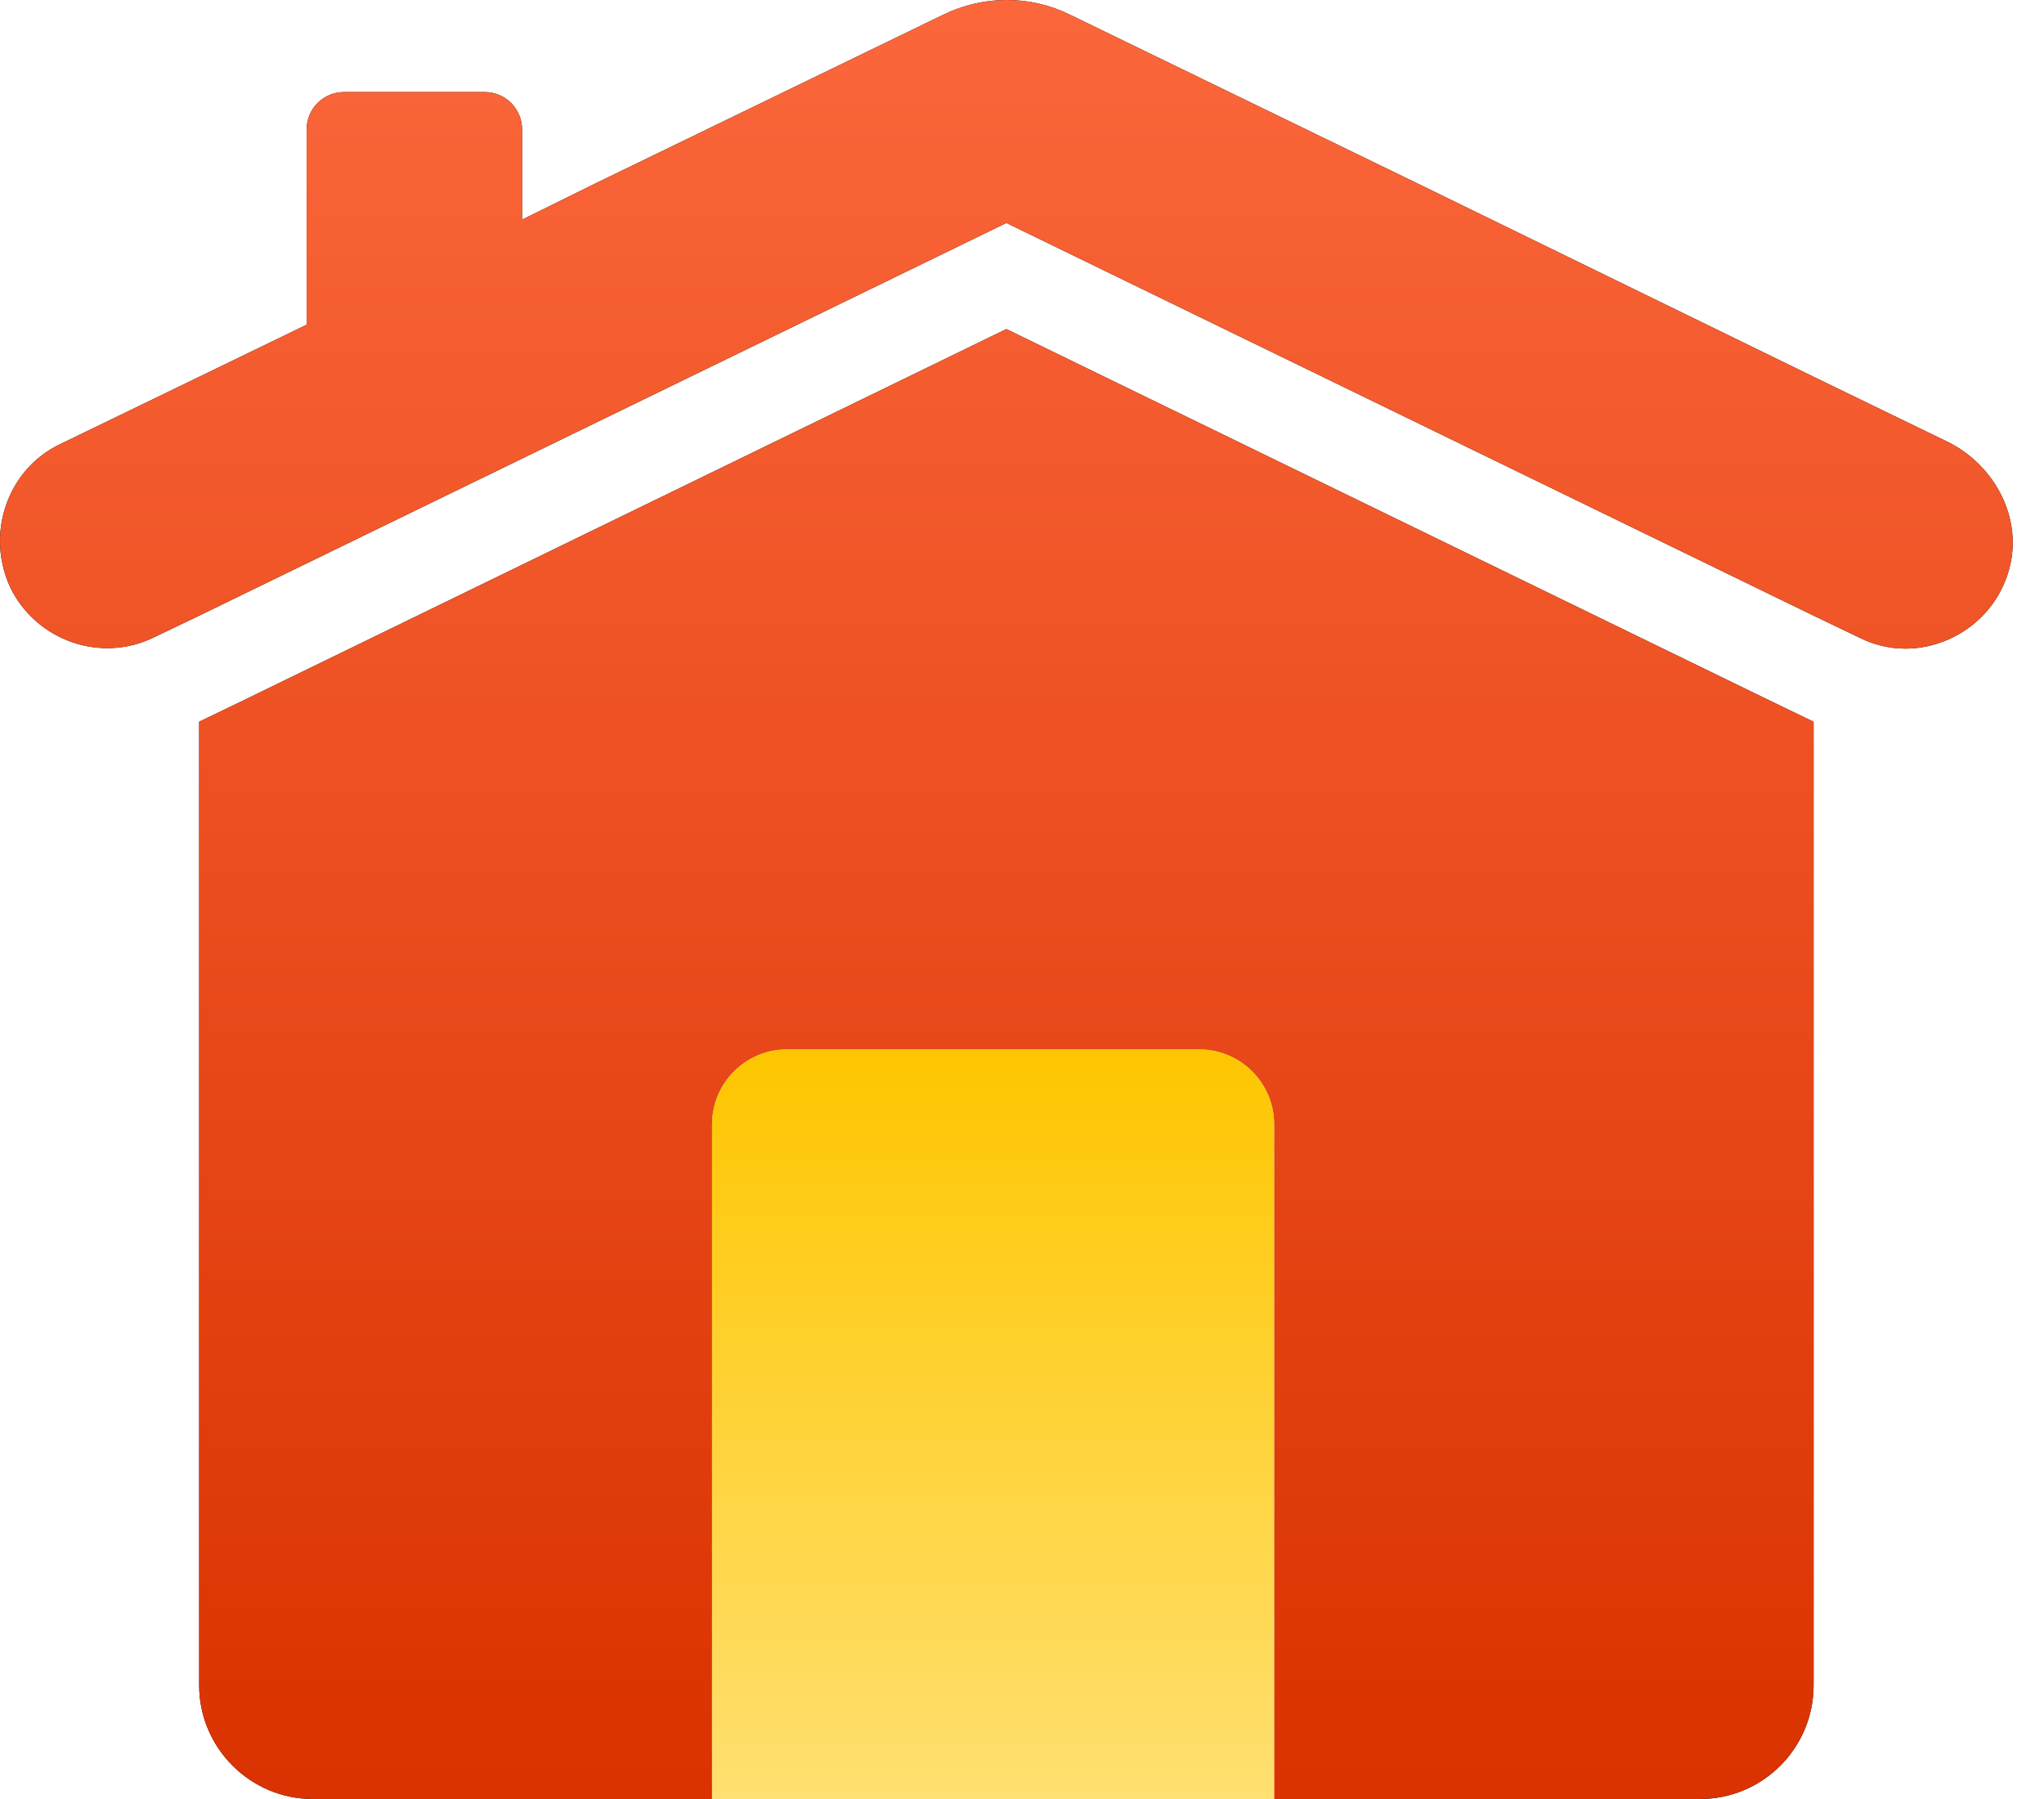
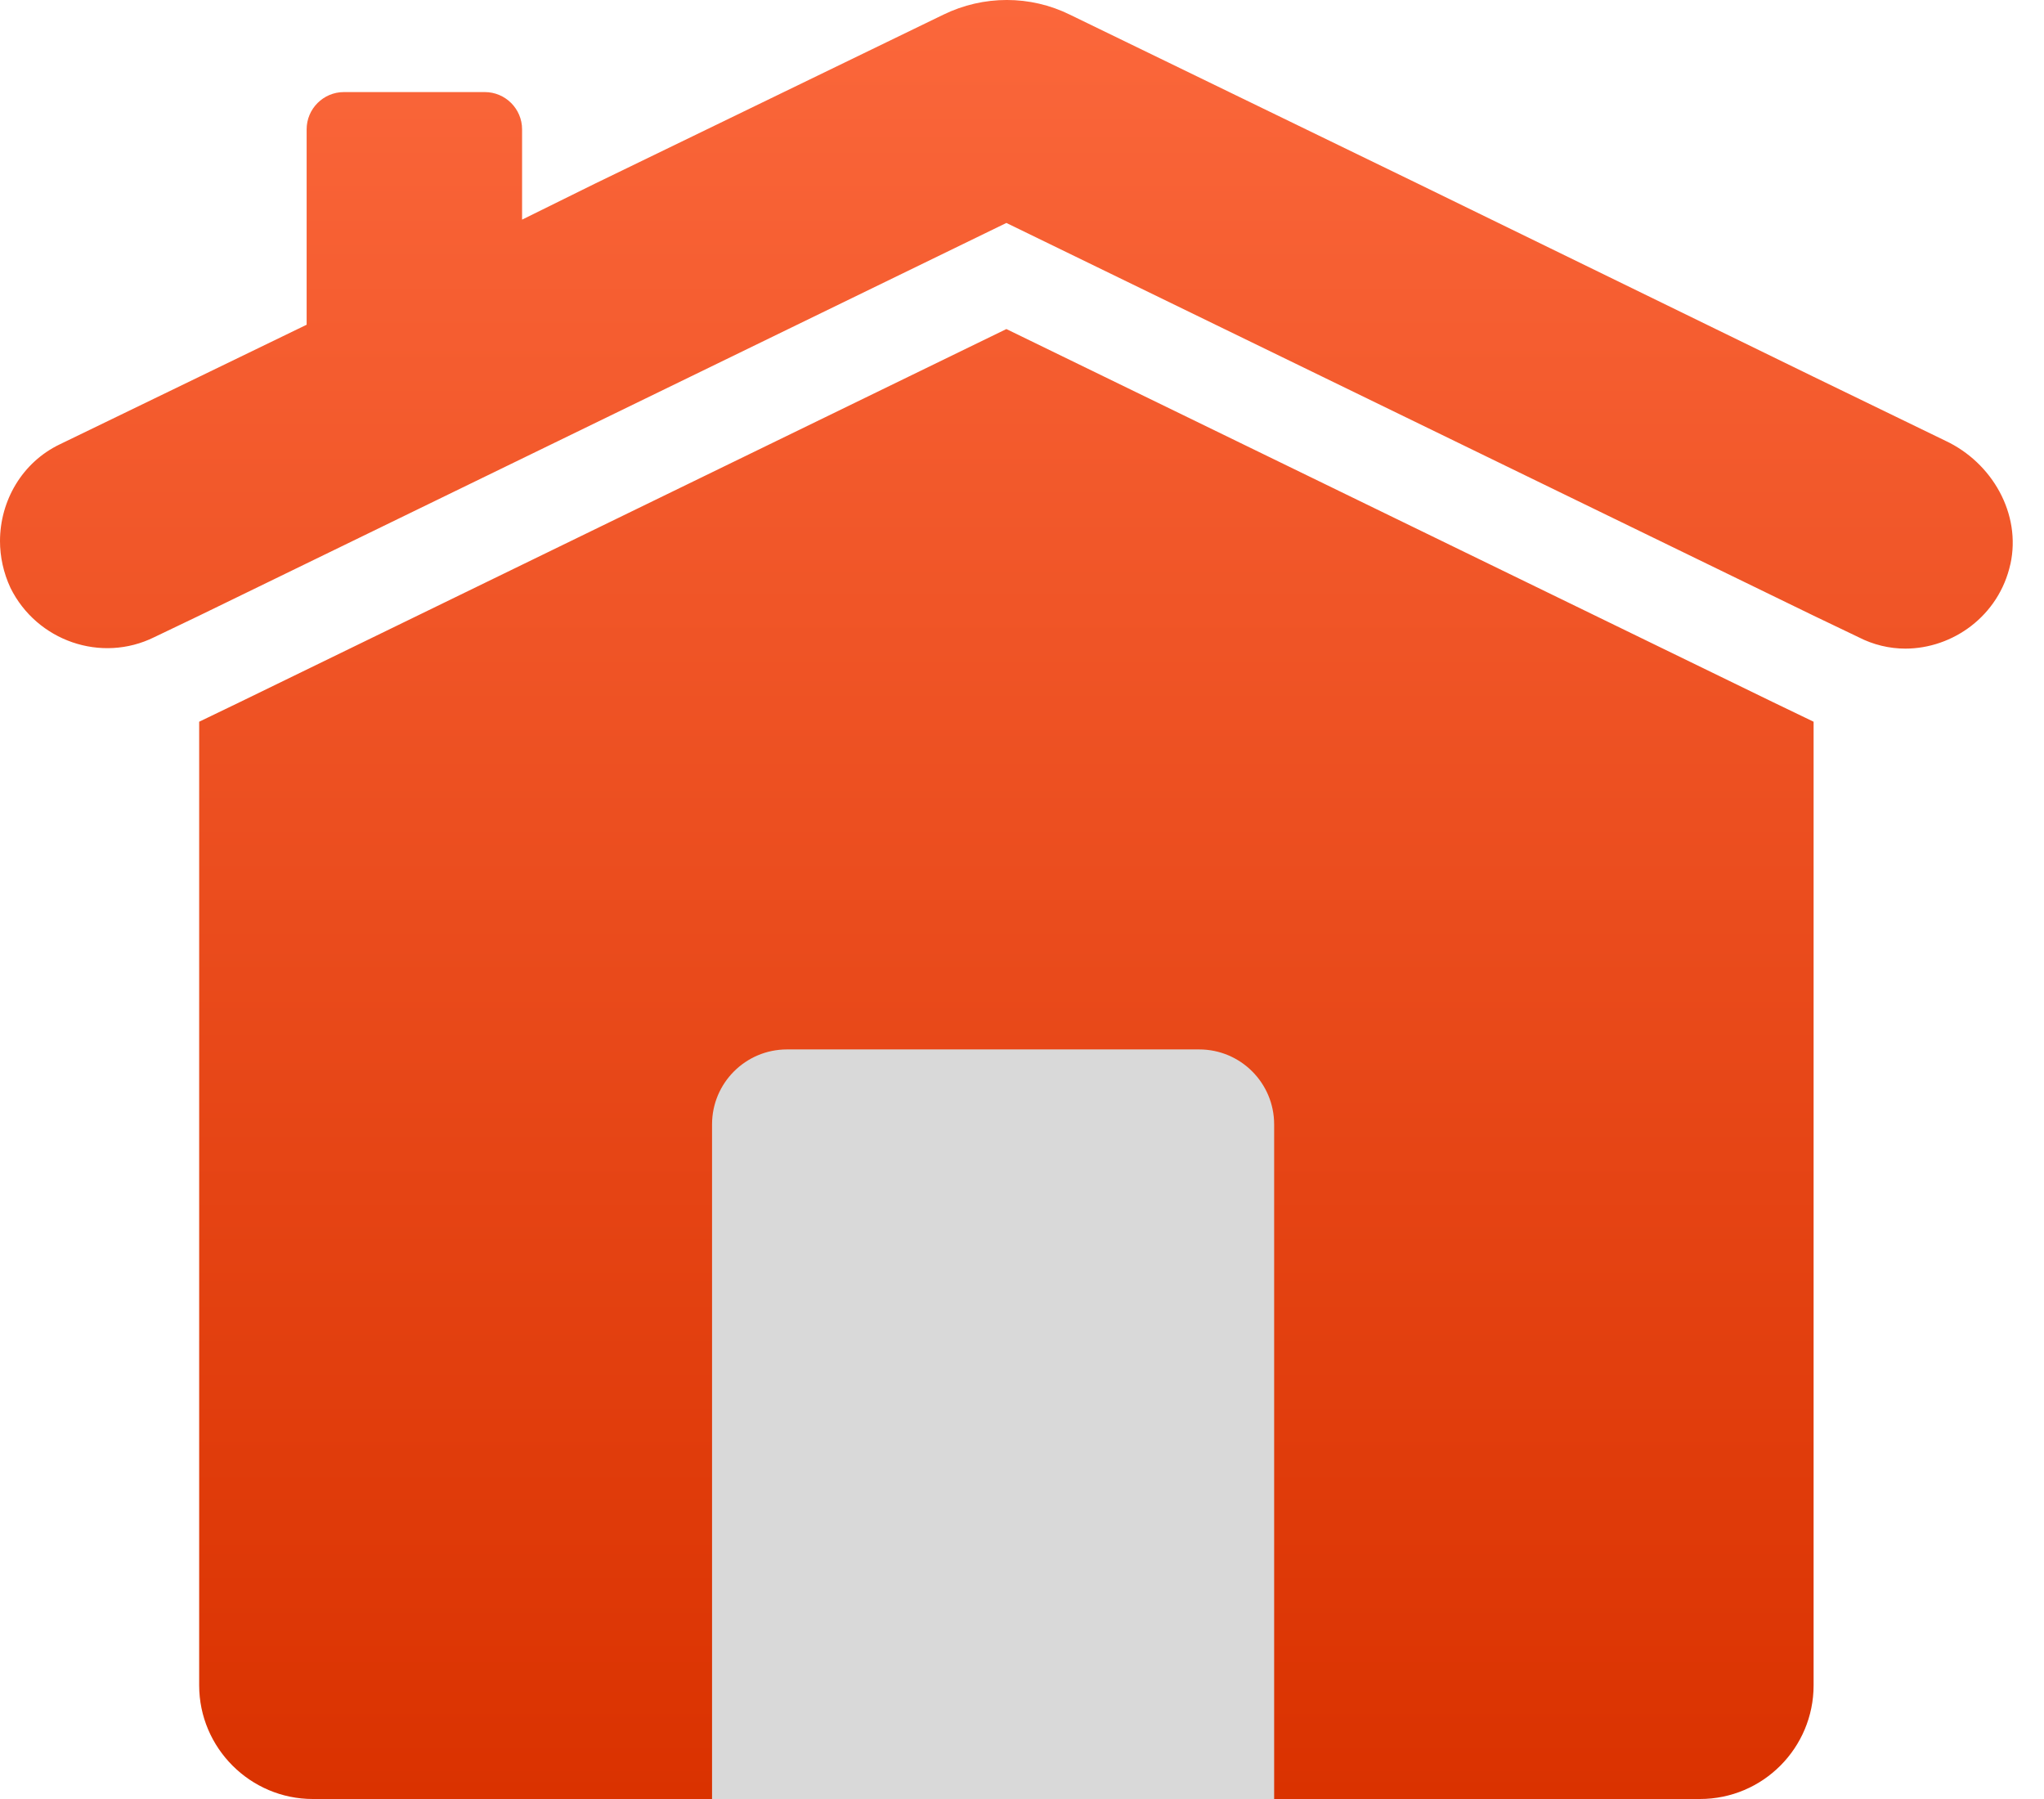
<svg xmlns="http://www.w3.org/2000/svg" width="50" height="44" viewBox="0 0 50 44" fill="none">
-   <path fill-rule="evenodd" clip-rule="evenodd" d="M49.178 13.796C48.897 15.069 47.764 15.864 46.607 15.864C46.222 15.864 45.824 15.771 45.462 15.584L44.364 15.058L24.618 5.453L4.872 15.058L3.774 15.584C2.477 16.226 0.9 15.677 0.257 14.38C0.082 14.006 0 13.609 0 13.235C0 12.254 0.537 11.307 1.472 10.863L4.872 9.216L7.501 7.942V3.163C7.501 2.661 7.91 2.252 8.413 2.252H11.859C12.362 2.252 12.771 2.661 12.771 3.163V5.372L14.547 4.495L23.076 0.359C24.057 -0.12 25.202 -0.12 26.172 0.359L34.69 4.495L44.365 9.216L47.59 10.781C48.735 11.319 49.447 12.569 49.179 13.796H49.178ZM44.364 17.652V41.219C44.364 42.75 43.125 44 41.583 44H7.652C6.122 44 4.872 42.75 4.872 41.219V17.652L5.888 17.162L24.618 8.048L43.347 17.162L44.364 17.652Z" fill="black" />
  <path fill-rule="evenodd" clip-rule="evenodd" d="M49.178 13.796C48.897 15.069 47.764 15.864 46.607 15.864C46.222 15.864 45.824 15.771 45.462 15.584L44.364 15.058L24.618 5.453L4.872 15.058L3.774 15.584C2.477 16.226 0.9 15.677 0.257 14.38C0.082 14.006 0 13.609 0 13.235C0 12.254 0.537 11.307 1.472 10.863L4.872 9.216L7.501 7.942V3.163C7.501 2.661 7.91 2.252 8.413 2.252H11.859C12.362 2.252 12.771 2.661 12.771 3.163V5.372L14.547 4.495L23.076 0.359C24.057 -0.12 25.202 -0.12 26.172 0.359L34.69 4.495L44.365 9.216L47.59 10.781C48.735 11.319 49.447 12.569 49.179 13.796H49.178ZM44.364 17.652V41.219C44.364 42.75 43.125 44 41.583 44H7.652C6.122 44 4.872 42.75 4.872 41.219V17.652L5.888 17.162L24.618 8.048L43.347 17.162L44.364 17.652Z" fill="url(#paint0_linear_2481_3375)" />
  <path d="M17.418 27.5C17.418 26.488 18.239 25.667 19.251 25.667H29.335C30.347 25.667 31.168 26.488 31.168 27.5V44H17.418V27.5Z" fill="#D9D9D9" />
-   <path d="M17.418 27.5C17.418 26.488 18.239 25.667 19.251 25.667H29.335C30.347 25.667 31.168 26.488 31.168 27.5V44H17.418V27.5Z" fill="url(#paint1_linear_2481_3375)" />
  <defs>
    <linearGradient id="paint0_linear_2481_3375" x1="24.618" y1="0" x2="24.618" y2="44" gradientUnits="userSpaceOnUse">
      <stop stop-color="#FB673B" />
      <stop offset="1" stop-color="#DA3200" />
    </linearGradient>
    <linearGradient id="paint1_linear_2481_3375" x1="24.293" y1="25.667" x2="24.293" y2="44" gradientUnits="userSpaceOnUse">
      <stop stop-color="#FEC600" />
      <stop offset="1" stop-color="#FFE071" />
    </linearGradient>
  </defs>
</svg>